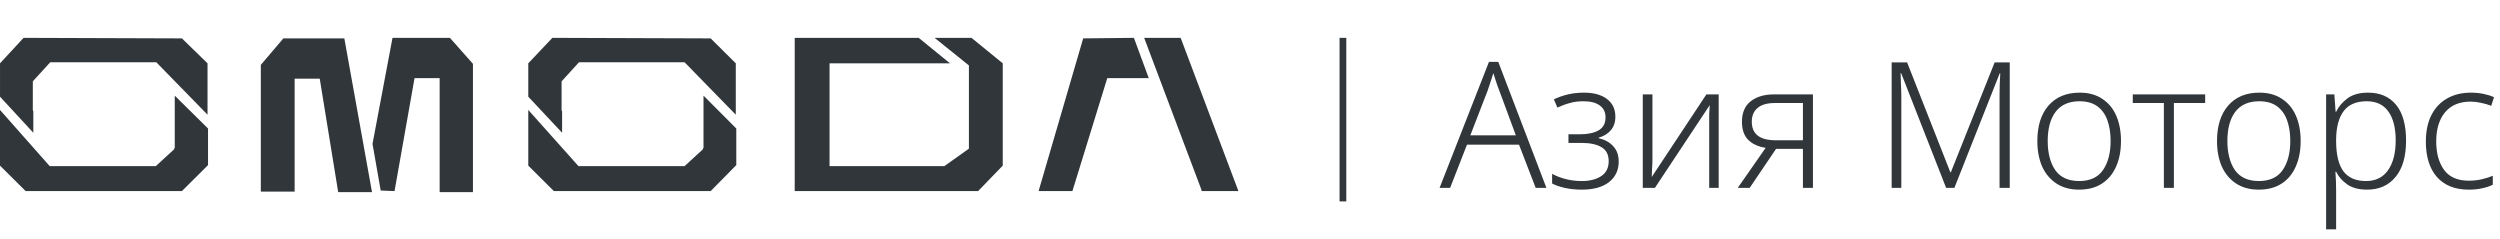
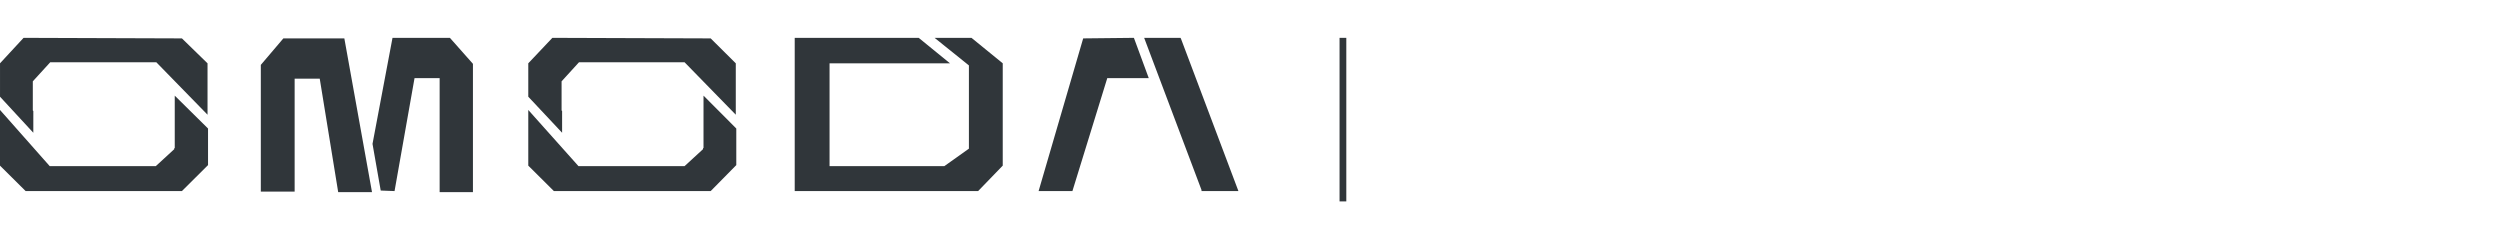
<svg xmlns="http://www.w3.org/2000/svg" width="3699" height="354" viewBox="0 0 3699 354" fill="none">
  <g clip-path="url(#clip0_491_39)">
    <path d="M1747.48 57.573L1746.71 56.02H1692.9L1777.77 281.141V282.714H1832.37L1747.48 57.573ZM1602.67 56.807L1536.71 282.714H1586.75L1638.31 115.633H1699.72L1677.73 56L1602.67 56.807ZM49.317 164.255L48.551 163.468V120.332L74.348 92.098H231.266L307.064 169.74V93.692L269.175 56.807L34.887 56L0.021 93.671V143.08L49.297 196.421L49.317 164.255Z" fill="#30363A" />
    <path d="M258.554 219.169H257.788V220.742L230.5 245.829H73.582L0 162.682V245.063L37.929 282.714H269.155L307.81 244.276V190.149L258.554 141.507V219.169ZM831.689 164.255L830.923 163.468V120.332L856.7 92.098H1012.87L1088.67 169.74V93.692L1051.53 56.807L817.279 56L781.647 93.671V143.08L831.689 196.421V164.255Z" fill="#30363A" />
    <path d="M1040.91 219.169H1040.16V220.742L1012.87 245.829H855.934L781.647 162.682V245.063L819.536 282.714H1051.53L1089.42 244.276V190.149L1040.93 141.507L1040.91 219.169ZM580.754 56L551.168 212.897L563.3 281.927L583.777 282.714L613.342 115.633H650.486V284.267H699.762V94.458L665.682 56H580.774H580.754ZM419.261 56.807L385.906 96.011V283.48H435.948V116.419H473.092L500.38 284.267H550.422L509.49 56.807H419.261ZM1382.82 56L1433.6 96.797V219.955L1397.23 245.829H1227.41V93.671H1405.57L1359.32 56H1175.86V282.673H1447.27L1483.65 245.042V93.671L1437.41 56H1382.82Z" fill="#30363A" />
    <mask id="mask0_491_39" style="mask-type:luminance" maskUnits="userSpaceOnUse" x="0" y="284" width="1834" height="243">
      <path d="M0 284.267H1834V526.267H0V284.267Z" fill="white" />
    </mask>
    <g mask="url(#mask0_491_39)"> </g>
  </g>
  <line x1="1987" y1="56" x2="1987" y2="298" stroke="#30363A" stroke-width="10" />
-   <path d="M2272.22 278L2247.52 214.04H2170.56L2145.6 278H2130L2203.06 91.58H2216.84L2288.08 278H2272.22ZM2218.14 133.44C2217.1 131.013 2215.71 127.2 2213.98 122C2212.25 116.8 2210.77 112.207 2209.56 108.22C2208.17 112.9 2206.7 117.493 2205.14 122C2203.58 126.507 2202.28 130.407 2201.24 133.7L2175.5 200.26H2242.84L2218.14 133.44ZM2343.56 137.08C2358.12 137.08 2369.48 140.2 2377.62 146.44C2385.94 152.68 2390.1 161.433 2390.1 172.7C2390.1 180.847 2387.85 187.52 2383.34 192.72C2379.01 197.92 2373.03 201.56 2365.4 203.64V204.42C2374.76 206.673 2382.04 210.747 2387.24 216.64C2392.44 222.36 2395.04 229.9 2395.04 239.26C2395.04 251.74 2390.28 261.793 2380.74 269.42C2371.21 276.873 2357.86 280.6 2340.7 280.6C2331.34 280.6 2322.85 279.733 2315.22 278C2307.6 276.267 2301.36 274.1 2296.5 271.5V257.2C2302.57 260.493 2309.33 263.093 2316.78 265C2324.24 266.907 2332.21 267.86 2340.7 267.86C2351.97 267.86 2361.33 265.52 2368.78 260.84C2376.41 255.987 2380.22 248.533 2380.22 238.48C2380.22 228.947 2376.76 222.1 2369.82 217.94C2362.89 213.607 2352.75 211.44 2339.4 211.44H2320.68V198.7H2337.58C2349.02 198.7 2358.21 196.793 2365.14 192.98C2372.08 188.993 2375.54 182.58 2375.54 173.74C2375.54 165.94 2372.68 160.047 2366.96 156.06C2361.42 151.9 2353.44 149.82 2343.04 149.82C2335.42 149.82 2328.66 150.687 2322.76 152.42C2316.87 153.98 2310.72 156.233 2304.3 159.18L2299.1 146.96C2305.69 143.84 2312.62 141.413 2319.9 139.68C2327.18 137.947 2335.07 137.08 2343.56 137.08ZM2444.95 235.88C2444.95 239.693 2444.78 244.027 2444.43 248.88C2444.26 253.733 2444.09 258.067 2443.91 261.88L2524.77 139.68H2542.97V278H2528.93V181.54C2528.93 177.727 2528.93 173.393 2528.93 168.54C2529.11 163.513 2529.37 159.18 2529.71 155.54L2448.59 278H2430.65V139.68H2444.95V235.88ZM2588.83 278H2571.15L2612.49 218.72C2601.74 217.16 2593.16 213.26 2586.75 207.02C2580.51 200.78 2577.39 191.853 2577.39 180.24C2577.39 166.72 2581.72 156.58 2590.39 149.82C2599.06 143.06 2610.41 139.68 2624.45 139.68H2682.43V278H2667.61V220.28H2627.83L2588.83 278ZM2591.95 179.98C2591.95 198.353 2603.74 207.54 2627.31 207.54H2667.61V152.42H2626.01C2614.57 152.42 2605.99 154.933 2600.27 159.96C2594.72 164.813 2591.95 171.487 2591.95 179.98ZM2879.49 278L2812.93 108.22H2812.15C2812.32 113.073 2812.5 118.62 2812.67 124.86C2813.02 130.927 2813.19 137.34 2813.19 144.1V278H2798.89V92.36H2821.77L2885.73 254.86H2886.51L2951.25 92.36H2973.61V278H2958.53V142.54C2958.53 136.82 2958.62 131.013 2958.79 125.12C2959.14 119.053 2959.4 113.507 2959.57 108.48H2958.79L2891.71 278H2879.49ZM3138.21 208.58C3138.21 223.14 3135.78 235.793 3130.93 246.54C3126.25 257.287 3119.23 265.693 3109.87 271.76C3100.68 277.653 3089.42 280.6 3076.07 280.6C3063.24 280.6 3052.24 277.653 3043.05 271.76C3033.86 265.867 3026.76 257.547 3021.73 246.8C3016.88 235.88 3014.45 223.14 3014.45 208.58C3014.45 186.22 3020 168.713 3031.09 156.06C3042.18 143.407 3057.52 137.08 3077.11 137.08C3090.28 137.08 3101.38 140.113 3110.39 146.18C3119.58 152.073 3126.51 160.393 3131.19 171.14C3135.87 181.887 3138.21 194.367 3138.21 208.58ZM3029.79 208.58C3029.79 226.433 3033.52 240.82 3040.97 251.74C3048.6 262.487 3060.38 267.86 3076.33 267.86C3092.45 267.86 3104.24 262.4 3111.69 251.48C3119.14 240.56 3122.87 226.26 3122.87 208.58C3122.87 197.14 3121.31 187 3118.19 178.16C3115.07 169.32 3110.13 162.387 3103.37 157.36C3096.61 152.333 3087.77 149.82 3076.85 149.82C3061.25 149.82 3049.46 155.02 3041.49 165.42C3033.69 175.82 3029.79 190.207 3029.79 208.58ZM3262.77 152.42H3216.49V278H3201.67V152.42H3155.65V139.68H3262.77V152.42ZM3404.05 208.58C3404.05 223.14 3401.62 235.793 3396.77 246.54C3392.09 257.287 3385.07 265.693 3375.71 271.76C3366.52 277.653 3355.26 280.6 3341.91 280.6C3329.08 280.6 3318.08 277.653 3308.89 271.76C3299.7 265.867 3292.6 257.547 3287.57 246.8C3282.72 235.88 3280.29 223.14 3280.29 208.58C3280.29 186.22 3285.84 168.713 3296.93 156.06C3308.02 143.407 3323.36 137.08 3342.95 137.08C3356.12 137.08 3367.22 140.113 3376.23 146.18C3385.42 152.073 3392.35 160.393 3397.03 171.14C3401.71 181.887 3404.05 194.367 3404.05 208.58ZM3295.63 208.58C3295.63 226.433 3299.36 240.82 3306.81 251.74C3314.44 262.487 3326.22 267.86 3342.17 267.86C3358.29 267.86 3370.08 262.4 3377.53 251.48C3384.98 240.56 3388.71 226.26 3388.71 208.58C3388.71 197.14 3387.15 187 3384.03 178.16C3380.91 169.32 3375.97 162.387 3369.21 157.36C3362.45 152.333 3353.61 149.82 3342.69 149.82C3327.09 149.82 3315.3 155.02 3307.33 165.42C3299.53 175.82 3295.63 190.207 3295.63 208.58ZM3503.85 137.08C3521.53 137.08 3535.31 143.06 3545.19 155.02C3555.07 166.98 3560.01 184.66 3560.01 208.06C3560.01 231.46 3554.81 249.4 3544.41 261.88C3534.18 274.36 3520.14 280.6 3502.29 280.6C3490.15 280.6 3480.36 278 3472.91 272.8C3465.45 267.6 3459.99 261.36 3456.53 254.08H3455.49C3455.83 258.413 3456.09 263.18 3456.27 268.38C3456.44 273.407 3456.53 278.087 3456.53 282.42V339.36H3441.71V139.68H3453.93L3455.75 165.42H3456.53C3459.99 157.967 3465.54 151.38 3473.17 145.66C3480.79 139.94 3491.02 137.08 3503.85 137.08ZM3501.77 149.82C3486.34 149.82 3474.99 154.673 3467.71 164.38C3460.43 174.087 3456.7 188.04 3456.53 206.24V208.84C3456.53 228.6 3460.08 243.42 3467.19 253.3C3474.47 263.007 3485.65 267.86 3500.73 267.86C3514.94 267.86 3525.77 262.573 3533.23 252C3540.85 241.253 3544.67 226.52 3544.67 207.8C3544.67 189.253 3541.03 174.953 3533.75 164.9C3526.64 154.847 3515.98 149.82 3501.77 149.82ZM3652.73 280.6C3632.45 280.6 3616.77 274.36 3605.67 261.88C3594.75 249.4 3589.29 231.98 3589.29 209.62C3589.29 194.02 3592.07 180.847 3597.61 170.1C3603.16 159.353 3610.87 151.207 3620.75 145.66C3630.81 139.94 3642.51 137.08 3655.85 137.08C3662.44 137.08 3668.68 137.687 3674.57 138.9C3680.47 140.113 3685.67 141.76 3690.17 143.84L3686.01 156.58C3681.33 154.673 3676.31 153.2 3670.93 152.16C3665.56 150.947 3660.45 150.34 3655.59 150.34C3639.13 150.34 3626.47 155.627 3617.63 166.2C3608.97 176.773 3604.63 191.16 3604.63 209.36C3604.63 226.693 3608.53 240.733 3616.33 251.48C3624.13 262.053 3636.27 267.34 3652.73 267.34C3659.49 267.34 3665.91 266.647 3671.97 265.26C3678.04 263.873 3683.5 262.14 3688.35 260.06V273.32C3683.85 275.573 3678.65 277.307 3672.75 278.52C3667.03 279.907 3660.36 280.6 3652.73 280.6Z" fill="#30363A" />
  <defs>
    <clipPath id="clip0_491_39">
      <rect width="1834" height="242" fill="white" transform="translate(0 56)" />
    </clipPath>
  </defs>
</svg>